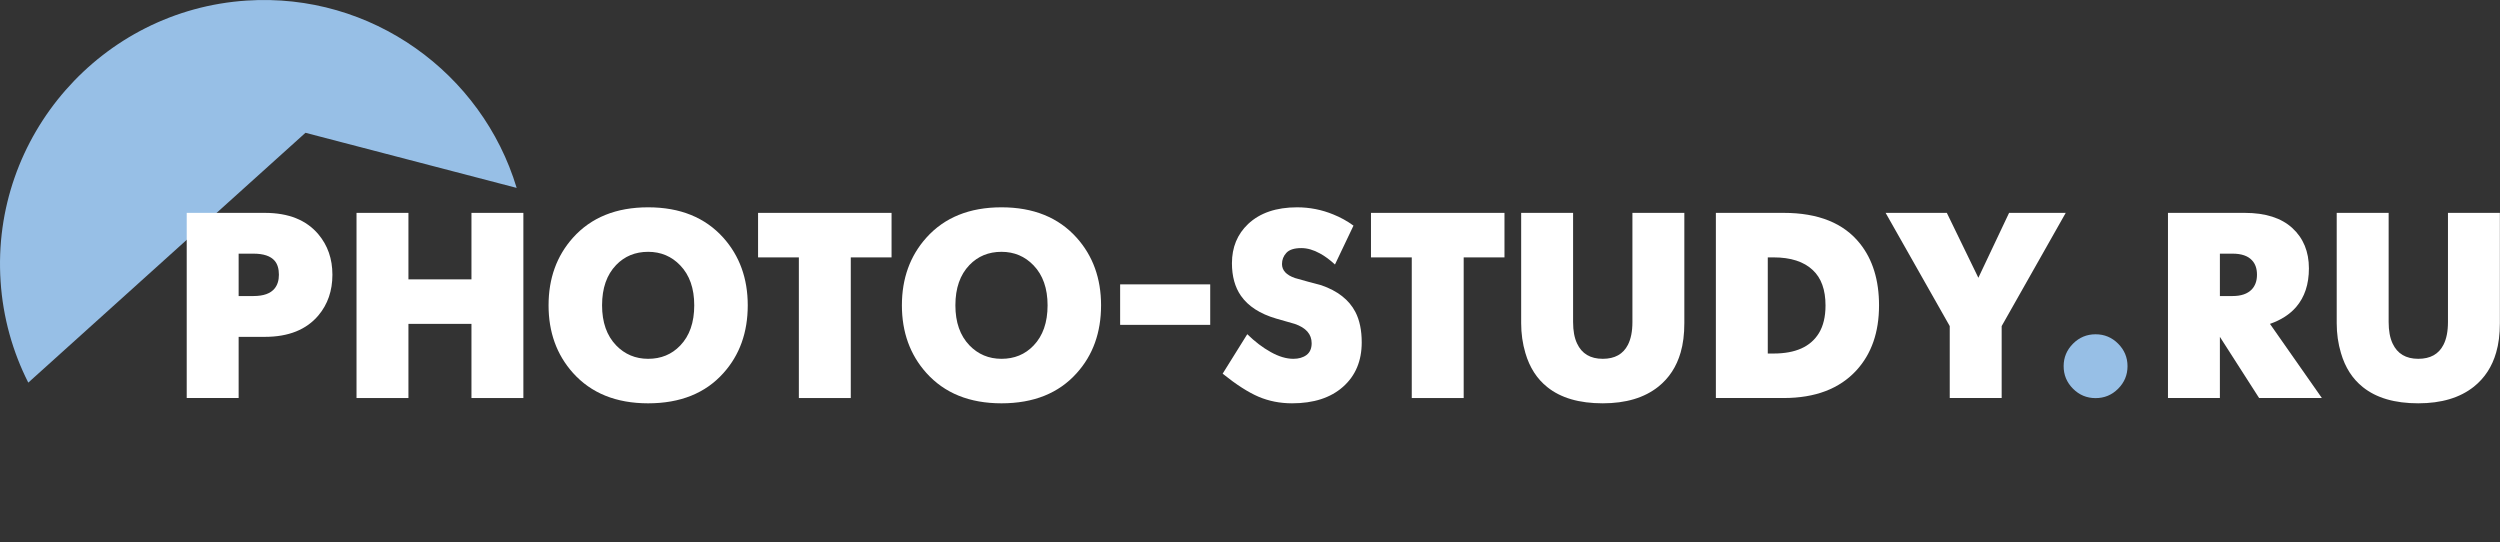
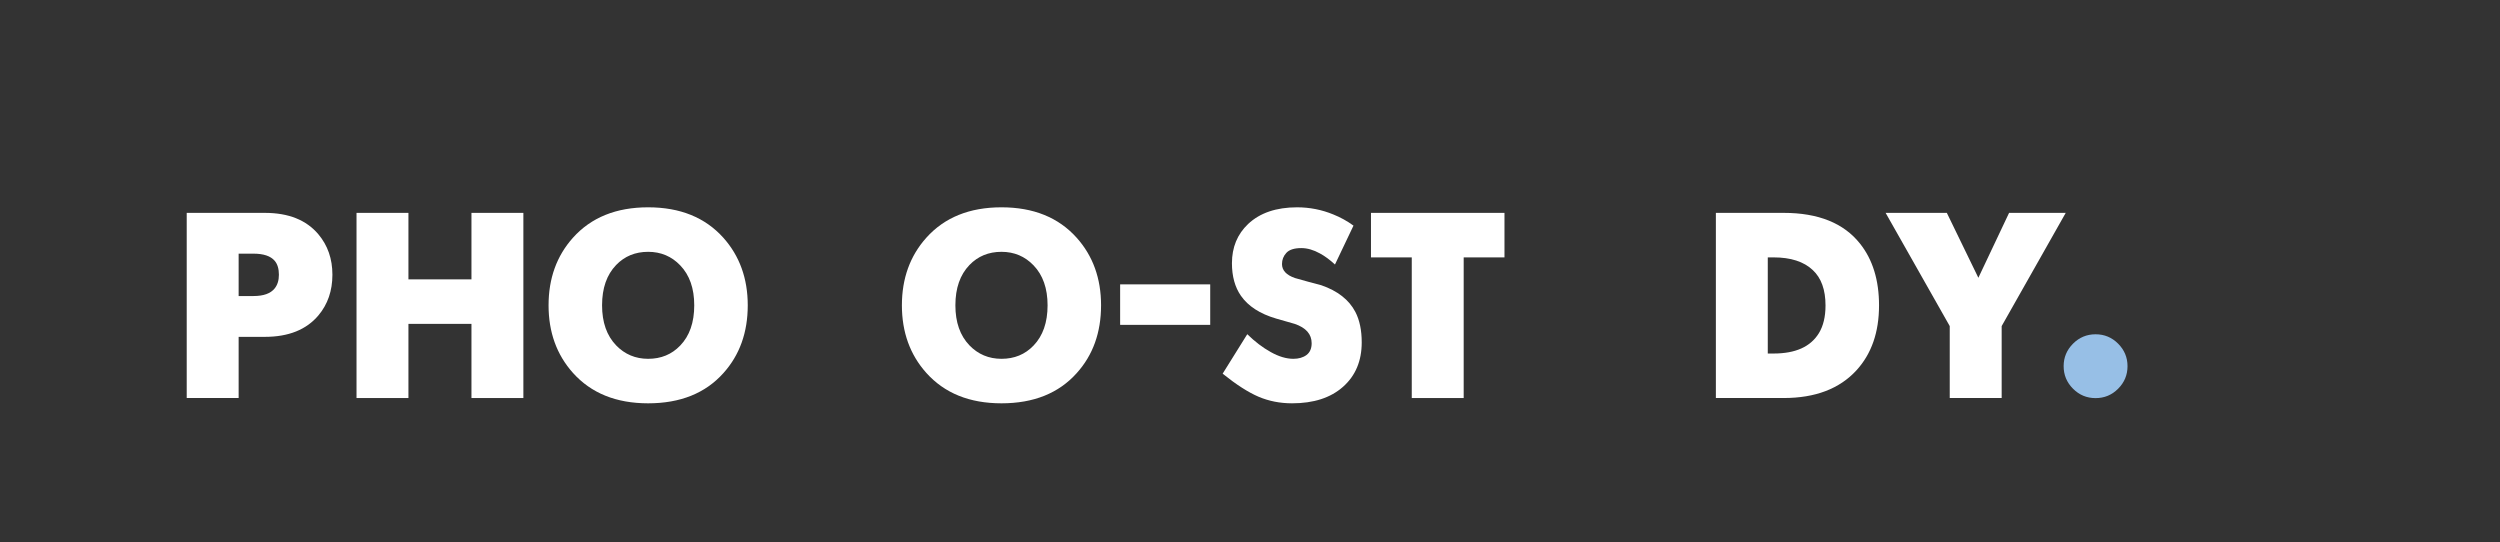
<svg xmlns="http://www.w3.org/2000/svg" xmlns:ns1="http://www.inkscape.org/namespaces/inkscape" xmlns:ns2="http://sodipodi.sourceforge.net/DTD/sodipodi-0.dtd" version="1.1" ns1:version="0.92.4 (5da689c313, 2019-01-14)" xml:space="preserve" width="456.487" height="99.014" viewBox="0 0 456.487 99.014" ns2:docname="logo_min.svg">
  <rect x="0" y="0" width="456.487" height="99.014" fill="#333333" stroke="none" />
  <defs>
    <clipPath clipPathUnits="userSpaceOnUse" id="a">
      <path d="m 0,841.89 595.28,0 L 595.28,0 0,0 0,841.89 Z" ns1:connector-curvature="0" />
    </clipPath>
  </defs>
  <ns2:namedview pagecolor="#ffffff" bordercolor="#666666" borderopacity="1" objecttolerance="10" gridtolerance="10" guidetolerance="10" ns1:pageopacity="0" ns1:pageshadow="2" ns1:window-width="1920" ns1:window-height="1137" showgrid="false" fit-margin-top="0" fit-margin-left="0" fit-margin-right="0" fit-margin-bottom=".6" ns1:zoom="2" ns1:cx="150" ns1:cy="-44" ns1:window-x="-8" ns1:window-y="-8" ns1:window-maximized="1" ns1:current-layer="g3348" scale-x=".9" />
  <g ns1:groupmode="layer" ns1:label="Photo-Study_logo" transform="matrix(1.25 0 0 -1.25 -117.345 712.255)">
    <g>
      <g clip-path="url(#a)">
        <g transform="translate(169.348 542.356)">
-           <path d="m 0,0 c -5.06,16.79 -21.225,28.56 -39.444,27.364 -21.188,-1.391 -37.334,-19.806 -35.944,-40.995 0.346,-5.321 1.774,-10.325 4.046,-14.813 L -30.849,8.05 0,0 Z" style="fill:#97bfe6;fill-opacity:1;fill-rule:evenodd;stroke:none" ns1:connector-curvature="0" />
-         </g>
+           </g>
        <g transform="translate(404.655 516.316)">
          <path d="m 0,0 c 0,-1.288 -0.46,-2.383 -1.372,-3.296 -0.911,-0.919 -2.015,-1.371 -3.293,-1.371 -1.279,0 -2.378,0.452 -3.295,1.371 -0.911,0.913 -1.372,2.008 -1.372,3.296 0,1.278 0.461,2.373 1.372,3.285 0.917,0.92 2.016,1.372 3.295,1.372 1.278,0 2.382,-0.452 3.293,-1.372 C -0.46,2.373 0,1.278 0,0" style="fill:#97bfe6;fill-opacity:1;fill-rule:nonzero;stroke:none" ns1:connector-curvature="0" />
        </g>
        <g transform="translate(195.288 525.202)">
          <path d="m 0,0 c 0,2.478 -0.683,4.426 -2.052,5.844 -1.261,1.316 -2.823,1.973 -4.683,1.973 -1.881,0 -3.444,-0.645 -4.68,-1.931 -1.367,-1.424 -2.049,-3.379 -2.049,-5.886 0,-2.476 0.682,-4.419 2.049,-5.844 1.264,-1.308 2.827,-1.968 4.68,-1.968 1.884,0 3.445,0.64 4.683,1.933 C -0.683,-4.461 0,-2.499 0,0 m 7.816,0 c 0,-3.972 -1.19,-7.272 -3.56,-9.903 -2.629,-2.938 -6.295,-4.41 -10.991,-4.41 -4.665,0 -8.332,1.484 -10.988,4.451 -2.373,2.655 -3.557,5.945 -3.557,9.862 0,3.925 1.184,7.214 3.557,9.869 2.656,2.967 6.323,4.45 10.988,4.45 4.671,0 8.33,-1.483 10.991,-4.45 C 6.626,7.214 7.816,3.925 7.816,0" style="fill:#fff;fill-opacity:1;fill-rule:nonzero;stroke:none" ns1:connector-curvature="0" />
        </g>
        <g transform="translate(224.11 532.205)">
-           <path d="m 0,0 -5.956,0 0,-20.544 -7.584,0 0,20.544 -5.959,0 0,6.503 L 0,6.503 0,0 Z" style="fill:#fff;fill-opacity:1;fill-rule:nonzero;stroke:none" ns1:connector-curvature="0" />
-         </g>
+           </g>
        <g transform="translate(246.902 525.202)">
          <path d="m 0,0 c 0,2.478 -0.686,4.426 -2.052,5.844 -1.264,1.316 -2.823,1.973 -4.68,1.973 -1.884,0 -3.446,-0.645 -4.684,-1.931 -1.366,-1.424 -2.05,-3.379 -2.05,-5.886 0,-2.476 0.684,-4.419 2.05,-5.844 1.262,-1.308 2.825,-1.968 4.684,-1.968 1.885,0 3.442,0.64 4.68,1.933 C -0.686,-4.461 0,-2.499 0,0 m 7.813,0 c 0,-3.972 -1.183,-7.272 -3.558,-9.903 -2.63,-2.938 -6.292,-4.41 -10.987,-4.41 -4.671,0 -8.331,1.484 -10.987,4.451 -2.375,2.655 -3.562,5.945 -3.562,9.862 0,3.925 1.187,7.214 3.562,9.869 2.656,2.967 6.316,4.45 10.987,4.45 4.667,0 8.331,-1.483 10.987,-4.45 C 6.63,7.214 7.813,3.925 7.813,0" style="fill:#fff;fill-opacity:1;fill-rule:nonzero;stroke:none" ns1:connector-curvature="0" />
        </g>
        <path d="m 270.659,522.35 -13.158,0 0,5.915 13.158,0 0,-5.915 z" style="fill:#fff;fill-opacity:1;fill-rule:nonzero;stroke:none" ns1:connector-curvature="0" />
        <g transform="translate(292.79 519.79)">
          <path d="M 0,0 C 0,-2.709 -0.907,-4.87 -2.726,-6.484 -4.544,-8.1 -7.031,-8.9 -10.176,-8.9 c -1.757,0 -3.387,0.322 -4.895,0.962 -1.507,0.646 -3.258,1.771 -5.244,3.368 l 3.597,5.766 c 1.11,-1.084 2.251,-1.956 3.428,-2.608 1.172,-0.657 2.274,-0.987 3.307,-0.987 0.773,0 1.415,0.185 1.916,0.556 0.502,0.376 0.753,0.951 0.753,1.723 0,1.316 -0.826,2.261 -2.477,2.824 -1.237,0.364 -2.142,0.621 -2.708,0.776 -2.372,0.695 -4.084,1.807 -5.146,3.326 -0.878,1.262 -1.313,2.853 -1.313,4.76 0,2.322 0.785,4.23 2.358,5.725 1.729,1.627 4.115,2.44 7.157,2.44 1.833,0 3.601,-0.346 5.302,-1.047 1.031,-0.413 2.012,-0.95 2.938,-1.627 l -2.705,-5.681 c -0.75,0.693 -1.487,1.237 -2.203,1.621 -0.93,0.515 -1.835,0.778 -2.711,0.778 -1.033,0 -1.762,-0.234 -2.19,-0.701 -0.425,-0.461 -0.634,-1.005 -0.634,-1.628 0,-0.925 0.63,-1.608 1.895,-2.045 1.265,-0.364 2.54,-0.711 3.83,-1.046 C -3.522,7.529 -1.858,6.227 -0.929,4.45 -0.31,3.26 0,1.775 0,0" style="fill:#fff;fill-opacity:1;fill-rule:nonzero;stroke:none" ns1:connector-curvature="0" />
        </g>
        <g transform="translate(313.644 532.205)">
          <path d="m 0,0 -5.96,0 0,-20.544 -7.584,0 0,20.544 -5.957,0 0,6.503 L 0,6.503 0,0 Z" style="fill:#fff;fill-opacity:1;fill-rule:nonzero;stroke:none" ns1:connector-curvature="0" />
        </g>
        <g transform="translate(339.917 522.595)">
-           <path d="m 0,0 c 0,-1.621 -0.18,-3.05 -0.542,-4.289 -0.596,-2.058 -1.677,-3.72 -3.251,-4.982 -2.039,-1.626 -4.746,-2.434 -8.124,-2.434 -3.432,0 -6.128,0.784 -8.088,2.357 -1.522,1.207 -2.593,2.869 -3.213,4.982 -0.412,1.393 -0.618,2.847 -0.618,4.366 l 0,16.113 7.585,0 0,-15.952 c 0,-1.262 0.19,-2.303 0.58,-3.127 0.696,-1.496 1.947,-2.238 3.754,-2.238 1.755,0 2.979,0.682 3.674,2.045 0.435,0.849 0.659,1.956 0.659,3.32 l 0,15.952 7.584,0 L 0,0 Z" style="fill:#fff;fill-opacity:1;fill-rule:nonzero;stroke:none" ns1:connector-curvature="0" />
-         </g>
+           </g>
        <g transform="translate(360.54 525.185)">
          <path d="m 0,0 c 0,2.291 -0.622,4.013 -1.86,5.168 -1.309,1.237 -3.225,1.853 -5.725,1.853 l -0.849,0 0,-14.043 0.849,0 c 3.2,0 5.401,0.987 6.616,2.972 C -0.324,-2.996 0,-1.645 0,0 m 7.818,0 c 0,-3.918 -1.101,-7.07 -3.291,-9.468 -2.475,-2.704 -6.023,-4.055 -10.641,-4.055 l -9.902,0 0,27.046 9.902,0 c 5.055,0 8.77,-1.495 11.144,-4.48 C 6.885,6.724 7.818,3.708 7.818,0" style="fill:#fff;fill-opacity:1;fill-rule:nonzero;stroke:none" ns1:connector-curvature="0" />
        </g>
        <g transform="translate(395.629 538.708)">
          <path d="m 0,0 -9.358,-16.538 0,-10.509 -7.585,0 0,10.509 L -26.31,0 -17.368,0 -12.762,-9.481 -8.275,0 0,0 Z" style="fill:#fff;fill-opacity:1;fill-rule:nonzero;stroke:none" ns1:connector-curvature="0" />
        </g>
        <g transform="translate(423.567 529.67)">
-           <path d="m 0,0 c 0,0.897 -0.244,1.603 -0.734,2.117 -0.595,0.641 -1.539,0.964 -2.827,0.964 l -1.858,0 0,-6.191 1.858,0 c 1.243,0 2.167,0.318 2.79,0.958 C -0.258,-1.614 0,-0.896 0,0 m 9.48,-18.009 -9.169,0 -5.73,8.937 0,-8.937 -7.584,0 0,27.047 11.22,0 c 3.022,0 5.338,-0.742 6.952,-2.219 1.609,-1.483 2.417,-3.445 2.417,-5.885 0,-2.321 -0.622,-4.199 -1.861,-5.64 -0.928,-1.077 -2.202,-1.903 -3.83,-2.47 L 9.48,-18.009 Z" style="fill:#fff;fill-opacity:1;fill-rule:nonzero;stroke:none" ns1:connector-curvature="0" />
-         </g>
+           </g>
        <g transform="translate(459.047 522.595)">
-           <path d="m 0,0 c 0,-1.621 -0.179,-3.05 -0.544,-4.289 -0.591,-2.058 -1.673,-3.72 -3.246,-4.982 -2.041,-1.626 -4.752,-2.434 -8.13,-2.434 -3.429,0 -6.122,0.784 -8.085,2.357 -1.519,1.207 -2.593,2.869 -3.207,4.982 -0.418,1.393 -0.622,2.847 -0.622,4.366 l 0,16.113 7.586,0 0,-15.952 c 0,-1.262 0.19,-2.303 0.577,-3.127 0.695,-1.496 1.951,-2.238 3.751,-2.238 1.758,0 2.985,0.682 3.678,2.045 0.437,0.849 0.659,1.956 0.659,3.32 l 0,15.952 7.583,0 L 0,0 Z" style="fill:#fff;fill-opacity:1;fill-rule:nonzero;stroke:none" ns1:connector-curvature="0" />
-         </g>
+           </g>
        <g transform="translate(134.617 529.67)">
          <path d="M 0,0 C 0,0.874 -0.206,1.557 -0.618,2.04 -1.21,2.733 -2.246,3.081 -3.713,3.081 l -2.169,0 0,-6.191 2.169,0 c 1.467,0 2.503,0.371 3.095,1.113 C -0.206,-1.482 0,-0.819 0,0 m 7.816,0 c 0,-2.338 -0.683,-4.323 -2.049,-5.944 -1.755,-2.081 -4.36,-3.128 -7.815,-3.128 l -3.834,0 0,-8.937 -7.584,0 0,27.047 11.418,0 c 3.455,0 6.06,-1.042 7.815,-3.129 C 7.133,4.288 7.816,2.321 7.816,0" style="fill:#fff;fill-opacity:1;fill-rule:nonzero;stroke:none" ns1:connector-curvature="0" />
        </g>
        <g transform="translate(170.328 511.661)">
          <path d="m 0,0 -7.583,0 0,10.833 -9.207,0 0,-10.833 -7.583,0 0,27.047 7.583,0 0,-9.713 9.207,0 0,9.713 7.583,0 L 0,0 Z" style="fill:#fff;fill-opacity:1;fill-rule:nonzero;stroke:none" ns1:connector-curvature="0" />
        </g>
      </g>
    </g>
  </g>
  <style class="stylish" type="text/css">.mail-DirectLine {
    display: none;
}</style>
  <script />
</svg>